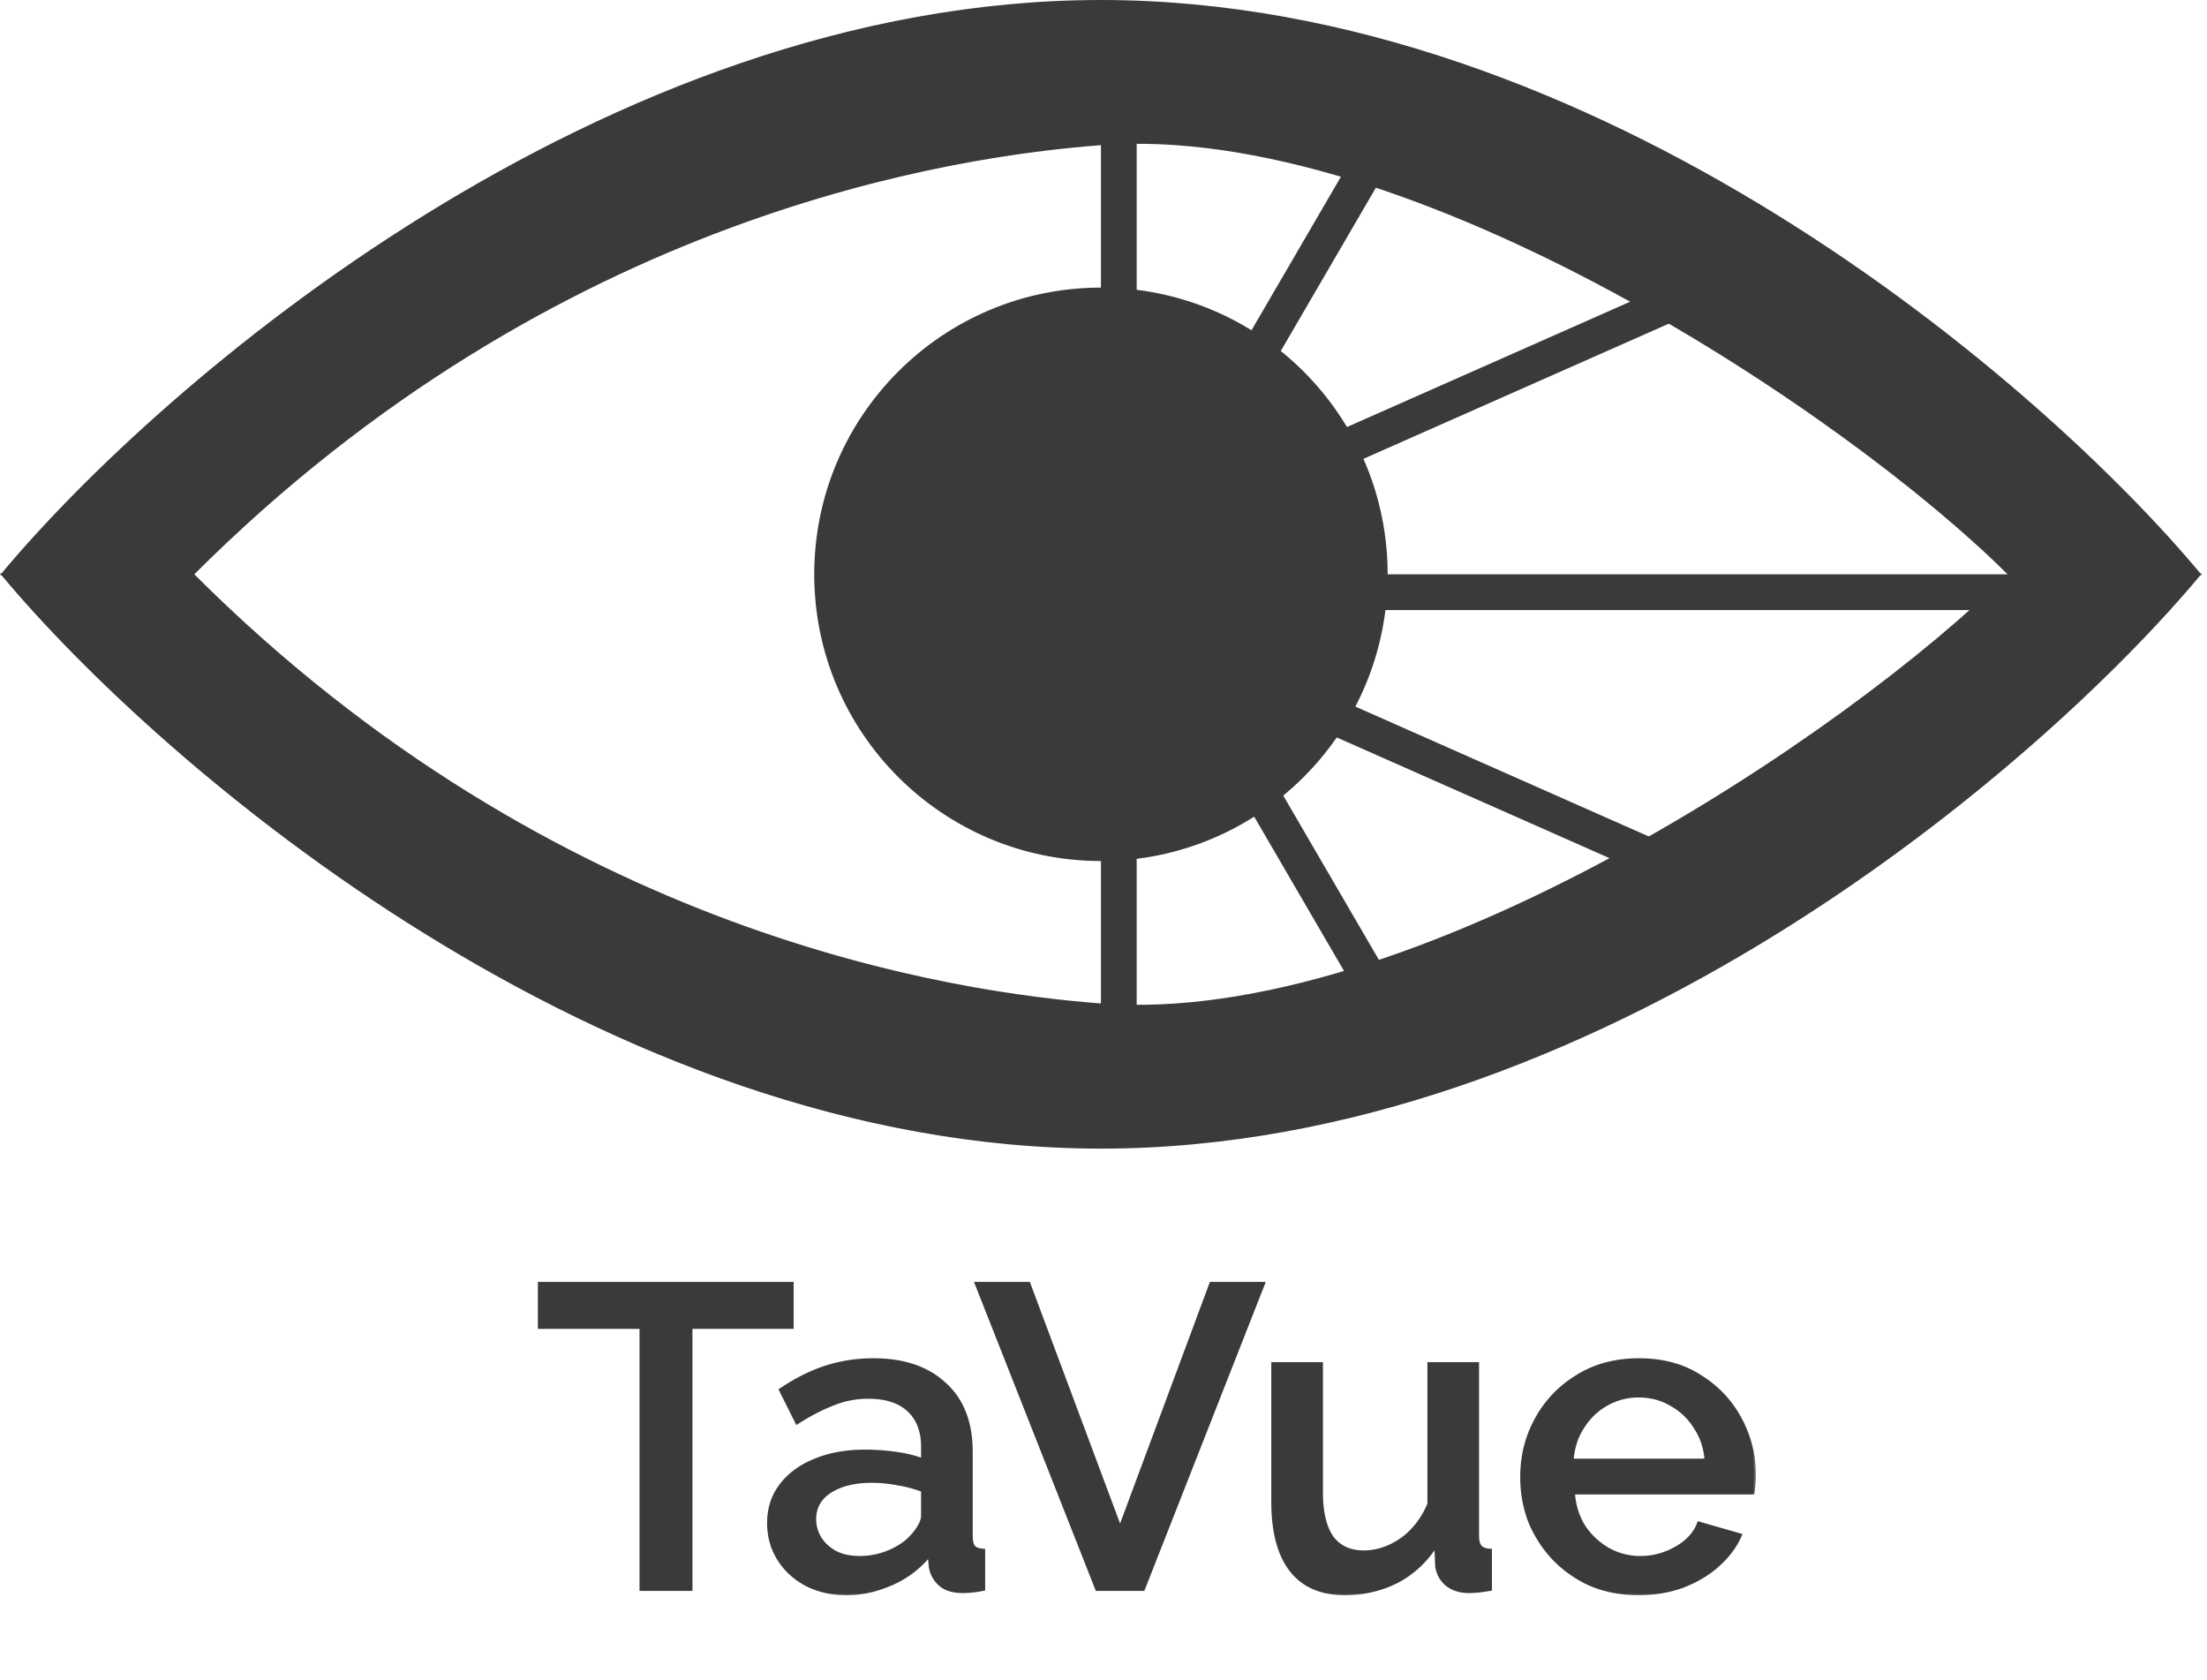
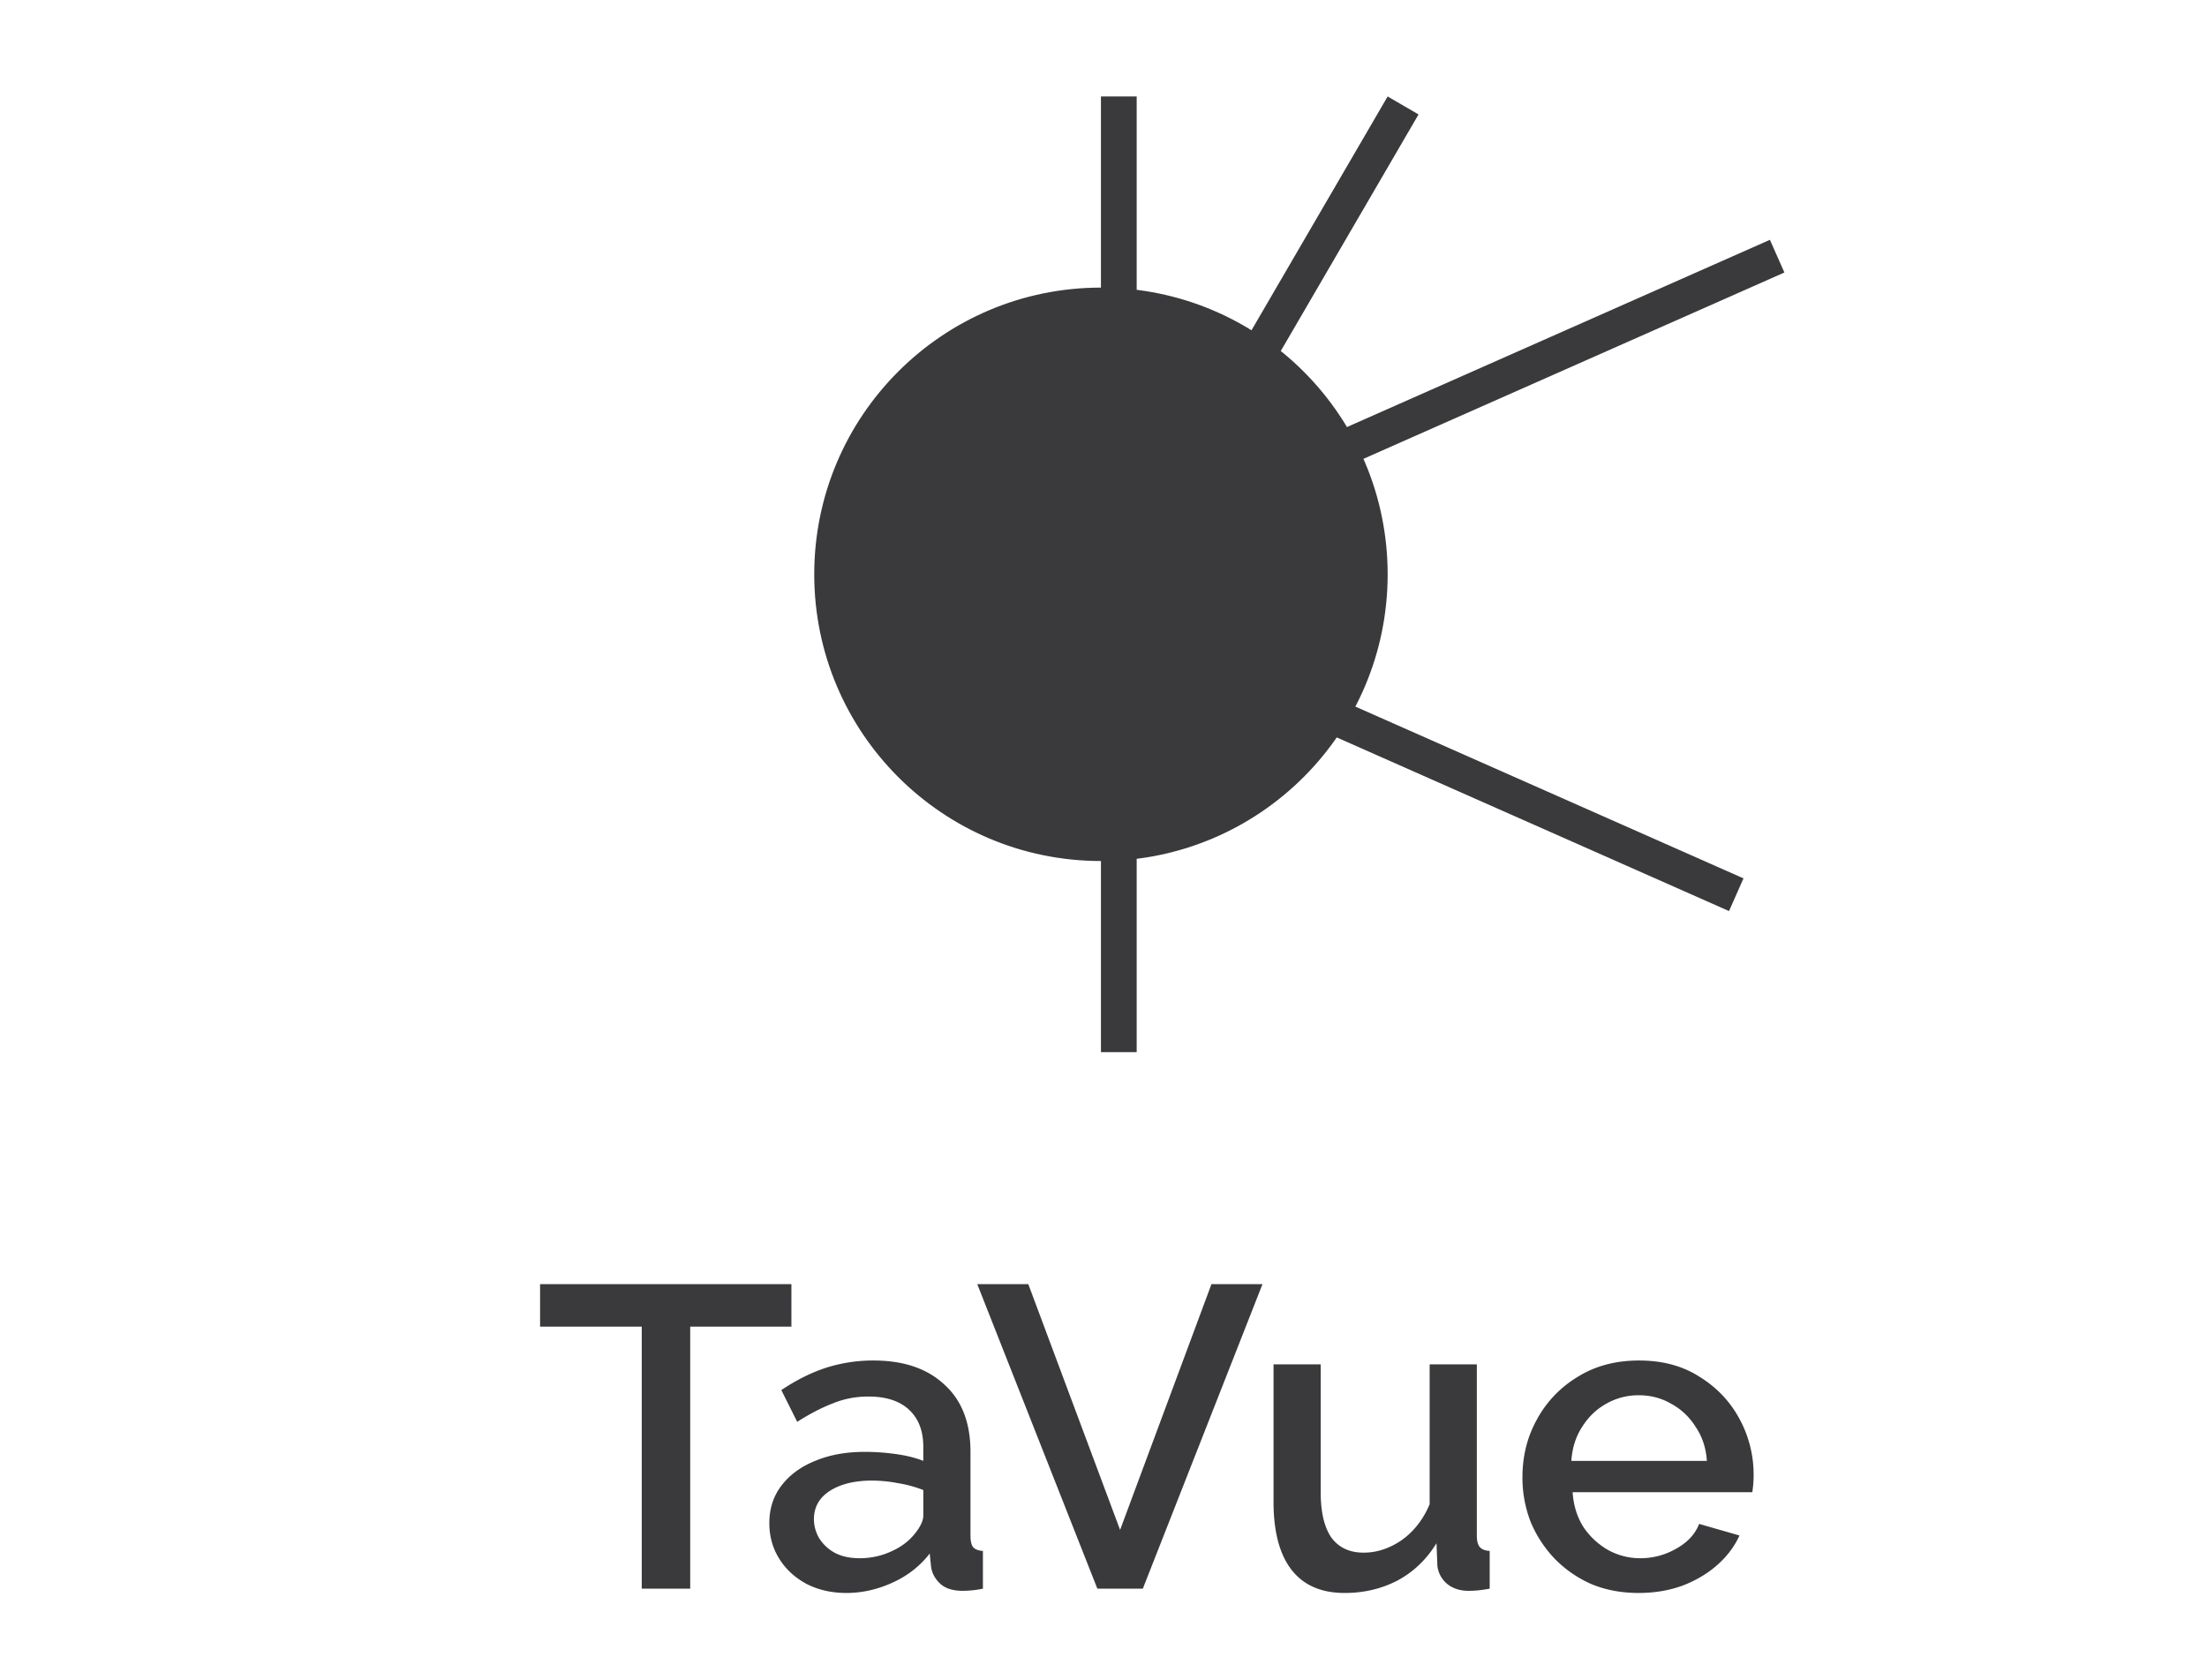
<svg xmlns="http://www.w3.org/2000/svg" width="247" height="188" fill="none">
-   <path d="M123.214.1C67.596.1 18.04 42.883.214 64.274h21.39c40.644-40.644 85.613-46.9 101.61-48.13 34.76-2.674 83.782 30.304 101.608 48.13h21.392C228.388 42.883 178.831.1 123.214.1zM123.214 128.448c-55.618 0-105.174-42.783-123-64.174h21.39c40.644 40.643 85.613 46.9 101.61 48.13 34.76 2.674 83.782-30.304 101.608-48.13h21.392c-17.826 21.391-67.383 64.174-123 64.174z" fill="#3A3A3C" stroke="#3A3A3C" stroke-width=".2" />
  <circle cx="123.214" cy="64.274" r="31.587" fill="#3A3A3C" stroke="#3A3A3C" />
  <path stroke="#3A3A3C" stroke-width="4" d="M125.214 85.665L125.214 117.752M125.214 10.796L125.214 42.883M157.029 11.802L135.638 48.535" />
-   <path transform="scale(-1 1) rotate(-59.786 24.157 193.602)" stroke="#3A3A3C" stroke-width="4" d="M0 -2L42.508 -2" />
  <path stroke="#3A3A3C" stroke-width="4" d="M198.893 28.668L140.067 54.706" />
  <path transform="scale(-1 1) rotate(-23.875 144.385 508.622)" stroke="#3A3A3C" stroke-width="4" d="M0 -2L53.478 -2" />
-   <path stroke="#3A3A3C" stroke-width="4" d="M235.518 66.274L133.909 66.274" />
  <mask id="a" maskUnits="userSpaceOnUse" x="59.648" y="142.796" width="137" height="36" fill="#000">
    <path fill="#fff" d="M59.648 142.796H196.648V178.796H59.648z" />
    <path d="M88.573 148.468H77.246v29.328h-5.424v-29.328H60.444v-4.752h28.128v4.752zm-2.472 21.984c0-1.6.448-2.992 1.344-4.176.928-1.216 2.192-2.144 3.792-2.784 1.6-.672 3.456-1.008 5.568-1.008 1.12 0 2.256.08 3.408.24 1.184.16 2.224.416 3.12.768v-1.584c0-1.76-.528-3.136-1.584-4.128s-2.576-1.488-4.56-1.488c-1.408 0-2.736.256-3.984.768-1.248.48-2.576 1.168-3.984 2.064l-1.776-3.552c1.664-1.12 3.328-1.952 4.992-2.496a17.337 17.337 0 015.328-.816c3.36 0 6 .896 7.92 2.688 1.952 1.76 2.928 4.272 2.928 7.536v9.36c0 .608.096 1.04.288 1.296.224.256.592.4 1.104.432v4.224a11.588 11.588 0 01-2.256.24c-1.12 0-1.968-.272-2.544-.816-.576-.544-.912-1.184-1.008-1.92l-.144-1.44c-1.088 1.408-2.48 2.496-4.176 3.264-1.696.768-3.408 1.152-5.136 1.152-1.664 0-3.152-.336-4.464-1.008-1.312-.704-2.336-1.648-3.072-2.832-.736-1.184-1.104-2.512-1.104-3.984zm15.984 1.536c.384-.416.688-.832.912-1.248.224-.416.336-.784.336-1.104v-2.88a13.676 13.676 0 00-2.832-.768 15.389 15.389 0 00-2.928-.288c-1.92 0-3.488.384-4.704 1.152-1.184.768-1.776 1.824-1.776 3.168 0 .736.192 1.44.576 2.112a4.715 4.715 0 001.728 1.632c.768.416 1.712.624 2.832.624a8.395 8.395 0 003.312-.672c1.056-.448 1.904-1.024 2.544-1.728zm13-28.272l10.272 27.504 10.224-27.504h5.712l-13.392 34.08h-5.088l-13.44-34.08h5.712zm27.444 24.336v-15.36h5.28v14.304c0 2.24.4 3.936 1.2 5.088.832 1.12 2.032 1.68 3.6 1.68.992 0 1.952-.208 2.88-.624a7.965 7.965 0 002.592-1.824c.8-.832 1.44-1.824 1.92-2.976v-15.648h5.28v19.152c0 .608.112 1.04.336 1.296.224.256.592.4 1.104.432v4.224c-.544.096-.992.16-1.344.192a11.15 11.15 0 01-1.008.048c-.96 0-1.76-.256-2.4-.768a3.082 3.082 0 01-1.104-2.064l-.096-2.496c-1.12 1.824-2.576 3.216-4.368 4.176-1.792.928-3.76 1.392-5.904 1.392-2.624 0-4.608-.864-5.952-2.592-1.344-1.728-2.016-4.272-2.016-7.632zm40.866 10.224c-1.952 0-3.728-.336-5.328-1.008a13.137 13.137 0 01-4.08-2.832 13.512 13.512 0 01-2.688-4.128 13.686 13.686 0 01-.912-4.992c0-2.368.544-4.528 1.632-6.48a12.502 12.502 0 014.56-4.752c1.952-1.216 4.24-1.824 6.864-1.824 2.624 0 4.88.608 6.768 1.824 1.92 1.184 3.408 2.752 4.464 4.704a13.013 13.013 0 011.584 6.288c0 .384-.016.752-.048 1.104-.032.32-.064.592-.096.816h-20.112c.096 1.472.496 2.768 1.2 3.888a8.291 8.291 0 002.784 2.592 7.43 7.43 0 003.6.912 7.983 7.983 0 003.984-1.056c1.28-.704 2.144-1.632 2.592-2.784l4.512 1.296c-.544 1.216-1.376 2.32-2.496 3.312-1.088.96-2.384 1.728-3.888 2.304-1.504.544-3.136.816-4.896.816zm-7.536-14.784h15.168c-.096-1.44-.512-2.704-1.248-3.792-.704-1.12-1.616-1.984-2.736-2.592-1.088-.64-2.304-.96-3.648-.96-1.312 0-2.528.32-3.648.96-1.088.608-1.984 1.472-2.688 2.592-.704 1.088-1.104 2.352-1.2 3.792z" />
  </mask>
  <path d="M88.573 148.468H77.246v29.328h-5.424v-29.328H60.444v-4.752h28.128v4.752zm-2.472 21.984c0-1.6.448-2.992 1.344-4.176.928-1.216 2.192-2.144 3.792-2.784 1.6-.672 3.456-1.008 5.568-1.008 1.12 0 2.256.08 3.408.24 1.184.16 2.224.416 3.12.768v-1.584c0-1.76-.528-3.136-1.584-4.128s-2.576-1.488-4.56-1.488c-1.408 0-2.736.256-3.984.768-1.248.48-2.576 1.168-3.984 2.064l-1.776-3.552c1.664-1.12 3.328-1.952 4.992-2.496a17.337 17.337 0 015.328-.816c3.36 0 6 .896 7.92 2.688 1.952 1.76 2.928 4.272 2.928 7.536v9.36c0 .608.096 1.04.288 1.296.224.256.592.4 1.104.432v4.224a11.588 11.588 0 01-2.256.24c-1.12 0-1.968-.272-2.544-.816-.576-.544-.912-1.184-1.008-1.92l-.144-1.44c-1.088 1.408-2.48 2.496-4.176 3.264-1.696.768-3.408 1.152-5.136 1.152-1.664 0-3.152-.336-4.464-1.008-1.312-.704-2.336-1.648-3.072-2.832-.736-1.184-1.104-2.512-1.104-3.984zm15.984 1.536c.384-.416.688-.832.912-1.248.224-.416.336-.784.336-1.104v-2.88a13.676 13.676 0 00-2.832-.768 15.389 15.389 0 00-2.928-.288c-1.92 0-3.488.384-4.704 1.152-1.184.768-1.776 1.824-1.776 3.168 0 .736.192 1.44.576 2.112a4.715 4.715 0 001.728 1.632c.768.416 1.712.624 2.832.624a8.395 8.395 0 003.312-.672c1.056-.448 1.904-1.024 2.544-1.728zm13-28.272l10.272 27.504 10.224-27.504h5.712l-13.392 34.08h-5.088l-13.44-34.08h5.712zm27.444 24.336v-15.36h5.28v14.304c0 2.24.4 3.936 1.2 5.088.832 1.12 2.032 1.68 3.6 1.68.992 0 1.952-.208 2.88-.624a7.965 7.965 0 002.592-1.824c.8-.832 1.44-1.824 1.92-2.976v-15.648h5.28v19.152c0 .608.112 1.04.336 1.296.224.256.592.4 1.104.432v4.224c-.544.096-.992.16-1.344.192a11.15 11.15 0 01-1.008.048c-.96 0-1.76-.256-2.4-.768a3.082 3.082 0 01-1.104-2.064l-.096-2.496c-1.12 1.824-2.576 3.216-4.368 4.176-1.792.928-3.76 1.392-5.904 1.392-2.624 0-4.608-.864-5.952-2.592-1.344-1.728-2.016-4.272-2.016-7.632zm40.866 10.224c-1.952 0-3.728-.336-5.328-1.008a13.137 13.137 0 01-4.08-2.832 13.512 13.512 0 01-2.688-4.128 13.686 13.686 0 01-.912-4.992c0-2.368.544-4.528 1.632-6.48a12.502 12.502 0 014.56-4.752c1.952-1.216 4.24-1.824 6.864-1.824 2.624 0 4.88.608 6.768 1.824 1.92 1.184 3.408 2.752 4.464 4.704a13.013 13.013 0 011.584 6.288c0 .384-.016.752-.048 1.104-.032.32-.064.592-.096.816h-20.112c.096 1.472.496 2.768 1.2 3.888a8.291 8.291 0 002.784 2.592 7.43 7.43 0 003.6.912 7.983 7.983 0 003.984-1.056c1.28-.704 2.144-1.632 2.592-2.784l4.512 1.296c-.544 1.216-1.376 2.32-2.496 3.312-1.088.96-2.384 1.728-3.888 2.304-1.504.544-3.136.816-4.896.816zm-7.536-14.784h15.168c-.096-1.44-.512-2.704-1.248-3.792-.704-1.12-1.616-1.984-2.736-2.592-1.088-.64-2.304-.96-3.648-.96-1.312 0-2.528.32-3.648.96-1.088.608-1.984 1.472-2.688 2.592-.704 1.088-1.104 2.352-1.2 3.792z" fill="#3A3A3C" />
-   <path d="M88.573 148.468v.25h.25v-.25h-.25zm-11.327 0v-.25h-.25v.25h.25zm0 29.328v.25h.25v-.25h-.25zm-5.424 0h-.25v.25h.25v-.25zm0-29.328h.25v-.25h-.25v.25zm-11.377 0h-.25v.25h.25v-.25zm0-4.752v-.25h-.25v.25h.25zm28.128 0h.25v-.25h-.25v.25zm0 4.752v-.25H77.246v.5h11.328v-.25zm-11.327 0h-.25v29.328h.5v-29.328h-.25zm0 29.328v-.25h-5.424v.5h5.424v-.25zm-5.424 0h.25v-29.328h-.5v29.328h.25zm0-29.328v-.25H60.444v.5h11.377v-.25zm-11.377 0h.25v-4.752h-.5v4.752h.25zm0-4.752v.25h28.128v-.5H60.447v.25zm28.128 0h-.25v4.752h.5v-4.752h-.25zm-1.128 22.56l-.199-.152v.001l.199.151zm3.792-2.784l.093.232.004-.002-.097-.23zm8.976-.768l-.035.247h.001l.034-.247zm3.12.768l-.092.232.342.134v-.366h-.25zm-1.584-5.712l.171-.183-.171.183zm-8.544-.72l.09.233.005-.002-.095-.231zm-3.984 2.064l-.224.111.124.248.234-.148-.134-.211zm-1.776-3.552l-.14-.208-.182.123.098.196.224-.111zm4.992-2.496l-.077-.238.077.238zm13.248 1.872l-.171.182.003.003.168-.185zm3.216 18.192l-.2.15.005.007.007.007.188-.164zm1.104.432h.25v-.235l-.235-.015-.015.25zm0 4.224l.049.245.201-.04v-.205h-.25zm-1.296.192l-.021-.249.021.249zm-3.504-.768l-.172.181.172-.181zm-1.008-1.92l-.249.025.001.007.248-.032zm-.144-1.44l.249-.025-.063-.625-.384.497.198.153zm-4.176 3.264l.103.227-.103-.227zm-9.6.144l-.118.22.004.002.114-.222zm-3.072-2.832l-.212.132.212-.132zm14.88-2.448l-.184-.17-.001.001.185.169zm.912-1.248l.22.118-.22-.118zm.336-3.984h.25v-.171l-.159-.062-.091.233zm-2.832-.768l-.048.245.008.001.04-.246zm-7.632.864l-.134-.212-.002.002.136.21zm-1.2 5.28l-.217.124.004.007.213-.131zm1.728 1.632l-.123.217.004.002.119-.219zm6.144-.048l.097.23-.097-.23zm-13.44-3.264h.25c0-1.55.433-2.888 1.293-4.025l-.2-.151-.199-.151c-.931 1.231-1.394 2.677-1.394 4.327h.25zm1.344-4.176l.199.151c.897-1.175 2.122-2.078 3.686-2.703l-.093-.232-.093-.232c-1.637.654-2.94 1.608-3.898 2.864l.199.152zm3.792-2.784l.097.23c1.563-.657 3.385-.988 5.47-.988v-.5c-2.137 0-4.028.34-5.664 1.027l.097.231zm5.568-1.008v.25c1.108 0 2.232.079 3.373.237l.035-.247.034-.248a25.08 25.08 0 00-3.442-.242v.25zm3.408.24l-.034.247c1.169.158 2.189.41 3.062.753l.092-.232.091-.233c-.918-.361-1.978-.621-3.178-.783l-.033.248zm3.12.768h.25v-1.584h-.5v1.584h.25zm0-1.584h.25c0-1.813-.546-3.261-1.663-4.311l-.171.183-.171.182c.995.935 1.505 2.239 1.505 3.946h.25zm-1.584-4.128l.171-.183c-1.117-1.049-2.707-1.555-4.731-1.555v.5c1.944 0 3.394.485 4.389 1.42l.171-.182zm-4.56-1.488v-.25c-1.44 0-2.8.261-4.08.786l.096.232.095.231a10.145 10.145 0 013.889-.749v-.25zm-3.984.768l-.09-.234c-1.267.488-2.61 1.184-4.028 2.087l.134.211.134.211c1.397-.89 2.71-1.569 3.94-2.042l-.09-.233zm-3.984 2.064l.223-.112-1.776-3.552-.223.112-.224.111 1.776 3.552.224-.111zm-1.776-3.552l.14.207c1.647-1.109 3.29-1.93 4.93-2.466l-.078-.237-.078-.238c-1.689.552-3.373 1.395-5.054 2.526l.14.208zm4.992-2.496l.076.238a17.08 17.08 0 015.252-.804v-.5c-1.881 0-3.683.275-5.405.828l.077.238zm5.328-.816v.25c3.315 0 5.887.883 7.749 2.62l.171-.182.17-.183c-1.978-1.846-4.685-2.755-8.09-2.755v.25zm7.92 2.688l-.168.185c1.888 1.702 2.846 4.139 2.846 7.351h.5c0-3.317-.994-5.904-3.011-7.722l-.167.186zm2.928 7.536h-.25v9.36h.5v-9.36h-.25zm0 9.36h-.25c0 .62.095 1.122.338 1.446l.2-.15.2-.15c-.141-.189-.238-.551-.238-1.146h-.25zm.288 1.296l-.188.164c.286.327.731.483 1.276.517l.016-.249.015-.25c-.478-.03-.769-.162-.931-.347l-.188.165zm1.104.432h-.25v4.224h.5v-4.224h-.25zm0 4.224l-.049-.245c-.473.094-.896.156-1.268.188l.021.249.021.249c.395-.033.837-.099 1.324-.196l-.049-.245zm-1.296.192l-.021-.249c-.38.031-.693.047-.939.047v.5c.265 0 .593-.017.981-.049l-.021-.249zm-.96.048v-.25c-1.083 0-1.859-.263-2.373-.748l-.171.182-.172.181c.639.604 1.558.885 2.716.885v-.25zm-2.544-.816l.171-.182c-.537-.507-.843-1.096-.931-1.771l-.248.033-.248.032c.104.797.469 1.489 1.084 2.069l.172-.181zm-1.008-1.92l.249-.025-.144-1.44-.249.025-.249.025.144 1.44.249-.025zm-.144-1.44l-.198-.153c-1.062 1.374-2.421 2.437-4.081 3.189l.103.228.103.227c1.731-.784 3.156-1.897 4.271-3.338l-.198-.153zm-4.176 3.264l-.103-.228c-1.666.754-3.344 1.13-5.033 1.13v.5c1.766 0 3.513-.393 5.239-1.175l-.103-.227zm-5.136 1.152v-.25c-1.63 0-3.078-.329-4.35-.981l-.114.223-.114.222c1.351.692 2.88 1.036 4.578 1.036v-.25zm-4.464-1.008l.118-.221c-1.276-.684-2.267-1.599-2.978-2.743l-.212.132-.212.132c.76 1.223 1.818 2.197 3.166 2.92l.118-.22zm-3.072-2.832l.212-.132c-.71-1.142-1.066-2.424-1.066-3.852h-.5c0 1.516.38 2.89 1.142 4.116l.212-.132zm14.88-2.448l.184.169c.395-.428.712-.861.948-1.299l-.22-.118-.22-.119a5.932 5.932 0 01-.876 1.197l.184.17zm.912-1.248l.22.118c.235-.436.366-.846.366-1.222h-.5c0 .263-.093.589-.306.985l.22.119zm.336-1.104h.25v-2.88h-.5v2.88h.25zm0-2.88l.091-.233a13.936 13.936 0 00-2.883-.782l-.04.247-.04.246a13.47 13.47 0 012.78.754l.092-.232zm-2.832-.768l.047-.246a15.617 15.617 0 00-2.975-.292v.5c.943 0 1.903.094 2.88.283l.048-.245zm-2.928-.288v-.25c-1.952 0-3.57.39-4.838 1.19l.134.212.133.211c1.165-.736 2.683-1.113 4.57-1.113v-.25zm-4.704 1.152l-.136-.21c-1.251.811-1.89 1.944-1.89 3.378h.5c0-1.255.545-2.234 1.662-2.959l-.136-.209zm-1.776 3.168h-.25c0 .781.204 1.528.609 2.236l.217-.124.217-.124a3.95 3.95 0 01-.543-1.988h-.25zm.576 2.112l-.213.131a4.965 4.965 0 001.818 1.718l.123-.217.123-.218c-.702-.397-1.246-.912-1.639-1.546l-.212.132zm1.728 1.632l-.12.219c.814.441 1.802.655 2.952.655v-.5c-1.09 0-1.99-.203-2.713-.594l-.12.22zm2.832.624v.25a8.648 8.648 0 003.41-.692l-.098-.23-.098-.23a8.16 8.16 0 01-3.214.652v.25zm3.312-.672l.097.23c1.083-.459 1.963-1.055 2.632-1.79l-.185-.168-.185-.169c-.611.673-1.427 1.23-2.457 1.667l.098.23zm15.544-30l.234-.088-.061-.162h-.173v.25zm10.272 27.504l-.234.087.234.629.234-.629-.234-.087zm10.224-27.504v-.25h-.174l-.06.163.234.087zm5.712 0l.233.091.134-.341h-.367v.25zm-13.392 34.08v.25h.17l.063-.159-.233-.091zm-5.088 0l-.233.091.063.159h.17v-.25zm-13.44-34.08v-.25h-.367l.134.341.233-.091zm5.712 0l-.234.087 10.272 27.504.234-.087.234-.088-10.272-27.504-.234.088zm10.272 27.504l.234.087 10.224-27.504-.234-.087-.234-.087-10.224 27.504.234.087zm10.224-27.504v.25h5.712v-.5h-5.712v.25zm5.712 0l-.233-.092-13.392 34.08.233.092.233.091 13.392-34.08-.233-.091zm-13.392 34.08v-.25h-5.088v.5h5.088v-.25zm-5.088 0l.232-.092-13.44-34.08-.232.092-.233.091 13.44 34.08.233-.091zm-13.44-34.08v.25h5.712v-.5h-5.712v.25zm33.156 8.976v-.25h-.25v.25h.25zm5.28 0h.25v-.25h-.25v.25zm1.2 19.392l-.206.142.005.007.201-.149zm6.48 1.056l-.1-.23-.003.002.103.228zm2.592-1.824l-.181-.174v.001l.181.173zm1.92-2.976l.23.096.02-.046v-.05h-.25zm0-15.648v-.25h-.25v.25h.25zm5.28 0h.25v-.25h-.25v.25zm.336 20.448l.188-.165-.188.165zm1.104.432h.25v-.235l-.235-.015-.015.25zm0 4.224l.043.246.207-.037v-.209h-.25zm-1.344.192l-.023-.249.023.249zm-3.408-.72l-.162.19.005.005.157-.195zm-1.104-2.064l-.25.009v.01l.001.009.249-.028zm-.096-2.496l.249-.01-.031-.823-.431.702.213.131zm-4.368 4.176l.115.222.003-.002-.118-.22zm-11.856-1.2l.197-.154-.197.154zm-2.016-7.632h.25v-15.36h-.5v15.36h.25zm0-15.36v.25h5.28v-.5h-5.28v.25zm5.28 0h-.25v14.304h.5v-14.304h-.25zm0 14.304h-.25c0 2.263.402 4.018 1.244 5.23l.206-.142.205-.143c-.758-1.092-1.155-2.728-1.155-4.945h-.25zm1.2 5.088l-.201.149c.885 1.192 2.165 1.781 3.801 1.781v-.5c-1.501 0-2.621-.531-3.4-1.579l-.2.149zm3.6 1.68v.25a7.22 7.22 0 002.982-.646l-.102-.228-.103-.228a6.73 6.73 0 01-2.777.602v.25zm2.88-.624l.099.229a8.23 8.23 0 002.673-1.88l-.18-.173-.181-.173a7.713 7.713 0 01-2.511 1.767l.1.23zm2.592-1.824l.18.173c.823-.856 1.479-1.875 1.97-3.053l-.23-.096-.231-.097c-.469 1.126-1.093 2.091-1.87 2.899l.181.174zm1.92-2.976h.25v-15.648h-.5v15.648h.25zm0-15.648v.25h5.28v-.5h-5.28v.25zm5.28 0h-.25v19.152h.5v-19.152h-.25zm0 19.152h-.25c0 .625.112 1.134.397 1.46l.189-.164.188-.165c-.163-.186-.274-.541-.274-1.131h-.25zm.336 1.296l-.189.164c.286.327.732.483 1.277.517l.016-.249.015-.25c-.479-.03-.769-.162-.931-.347l-.188.165zm1.104.432h-.25v4.224h.5v-4.224h-.25zm0 4.224l-.044-.247c-.54.096-.981.159-1.323.19l.023.249.022.249c.362-.033.817-.099 1.365-.195l-.043-.246zm-1.344.192l-.023-.249c-.345.031-.674.047-.985.047v.5c.328 0 .671-.017 1.03-.049l-.022-.249zm-1.008.048v-.25c-.914 0-1.656-.243-2.244-.714l-.156.196-.157.195c.692.553 1.55.823 2.557.823v-.25zm-2.4-.768l.161-.191a2.836 2.836 0 01-1.017-1.902l-.248.029-.249.028a3.333 3.333 0 001.191 2.226l.162-.19zm-1.104-2.064l.249-.01-.096-2.496-.249.01-.25.009.096 2.496.25-.009zm-.096-2.496l-.213-.131c-1.099 1.788-2.523 3.148-4.274 4.086l.119.221.118.22c1.833-.982 3.321-2.406 4.463-4.266l-.213-.13zm-4.368 4.176l-.115-.222c-1.755.908-3.683 1.364-5.789 1.364v.5c2.181 0 4.189-.473 6.019-1.42l-.115-.222zm-5.904 1.392v-.25c-2.564 0-4.468-.841-5.755-2.496l-.197.154-.198.153c1.401 1.801 3.466 2.689 6.15 2.689v-.25zm-5.952-2.592l.197-.154c-1.296-1.666-1.963-4.146-1.963-7.478h-.5c0 3.387.676 5.995 2.068 7.785l.198-.153zm33.522 1.584l-.103.228.006.002.097-.23zm-4.08-2.832l-.182.172.002.002.18-.174zm-2.688-4.128l-.234.09.003.006.231-.096zm.72-11.472l.218.121.001-.001-.219-.12zm4.56-4.752l.129.213.003-.001-.132-.212zm13.632 0l-.136.21.004.002.132-.212zm4.464 4.704l.219-.119-.219.119zm1.536 7.392l.248.025.001-.003-.249-.022zm-.096.816v.25h.216l.031-.215-.247-.035zm-20.112 0v-.25h-.267l.017.266.25-.016zm1.2 3.888l-.212.133.004.007.208-.14zm2.784 2.592l-.125.217.005.002.12-.219zm7.584-.144l-.121-.219-.002.001.123.218zm2.592-2.784l.069-.241-.22-.063-.082.213.233.091zm4.512 1.296l.228.102.117-.263-.276-.08-.069.241zm-2.496 3.312l.165.187-.165-.187zm-3.888 2.304l.085.235.004-.002-.089-.233zm-12.432-13.968l-.25-.017-.018.267h.268v-.25zm15.168 0v.25h.267l-.018-.267-.249.017zm-1.248-3.792l-.212.133.004.007.208-.14zm-2.736-2.592l-.127.215.007.004.12-.219zm-7.296 0l.122.218.002-.001-.124-.217zm-2.688 2.592l.209.135.002-.002-.211-.133zm6.336 18.576v-.25c-1.923 0-3.666-.331-5.232-.989l-.096.231-.097.23c1.634.687 3.443 1.028 5.425 1.028v-.25zm-5.328-1.008l.102-.228a12.89 12.89 0 01-4.003-2.779l-.179.175-.18.174a13.415 13.415 0 004.157 2.886l.103-.228zm-4.08-2.832l.181-.172a13.289 13.289 0 01-2.639-4.052l-.23.096-.231.096a13.766 13.766 0 002.737 4.204l.182-.172zm-2.688-4.128l.233-.091c-.597-1.538-.895-3.171-.895-4.901h-.5c0 1.789.309 3.484.928 5.082l.234-.09zm-.912-4.992h.25c0-2.328.534-4.446 1.6-6.359l-.218-.121-.219-.122c-1.11 1.991-1.663 4.194-1.663 6.602h.25zm1.632-6.48l.219.12a12.25 12.25 0 014.47-4.659l-.129-.213-.13-.214a12.76 12.76 0 00-4.65 4.845l.22.121zm4.56-4.752l.132.212c1.907-1.188 4.148-1.786 6.732-1.786v-.5c-2.664 0-5 .617-6.997 1.861l.133.213zm6.864-1.824v.25c2.584 0 4.791.598 6.632 1.784l.136-.21.135-.211c-1.935-1.246-4.24-1.863-6.903-1.863v.25zm6.768 1.824l-.132.212c1.884 1.162 3.341 2.698 4.376 4.611l.22-.119.219-.119c-1.077-1.991-2.596-3.592-4.552-4.798l-.131.213zm4.464 4.704l-.22.119a12.762 12.762 0 011.554 6.169h.5c0-2.281-.539-4.418-1.615-6.407l-.219.119zm1.584 6.288h-.25c0 .377-.016.737-.047 1.081l.249.023.249.022c.032-.36.049-.735.049-1.126h-.25zm-.048 1.104l-.249-.025c-.032.318-.064.586-.095.805l.248.036.247.035c.033-.229.065-.504.097-.826l-.248-.025zm-.096.816v-.25h-20.112v.5h20.112v-.25zm-20.112 0l-.25.016c.098 1.509.509 2.846 1.238 4.005l.212-.133.211-.133c-.679-1.081-1.068-2.336-1.162-3.772l-.249.017zm1.2 3.888l-.208.14a8.56 8.56 0 002.868 2.669l.124-.217.124-.217a8.036 8.036 0 01-2.701-2.515l-.207.14zm2.784 2.592l-.12.219a7.683 7.683 0 003.72.943v-.5a7.18 7.18 0 01-3.481-.882l-.119.22zm3.6.912v.25a8.229 8.229 0 004.106-1.089l-.122-.217-.123-.218a7.736 7.736 0 01-3.861 1.024v.25zm3.984-1.056l.12.219c1.322-.727 2.232-1.696 2.705-2.913l-.233-.09-.233-.091c-.423 1.088-1.242 1.974-2.48 2.656l.121.219zm2.592-2.784l-.069.24 4.512 1.296.069-.24.069-.241-4.512-1.296-.069.241zm4.512 1.296l-.229-.102c-.527 1.179-1.337 2.255-2.433 3.227l.166.187.165.187c1.144-1.013 1.999-2.145 2.559-3.397l-.228-.102zm-2.496 3.312l-.166-.188c-1.063.938-2.333 1.692-3.812 2.258l.09.234.089.233c1.529-.585 2.851-1.368 3.964-2.35l-.165-.187zm-3.888 2.304l-.085-.235c-1.475.533-3.078.801-4.811.801v.5c1.786 0 3.447-.276 4.981-.831l-.085-.235zm-12.432-13.968v.25h15.168v-.5h-15.168v.25zm15.168 0l.249-.017c-.099-1.48-.527-2.787-1.29-3.915l-.207.14-.208.14c.709 1.048 1.113 2.268 1.206 3.668l.25-.016zm-1.248-3.792l.211-.133c-.726-1.155-1.669-2.05-2.828-2.679l-.119.22-.12.219c1.081.587 1.962 1.421 2.644 2.506l.212-.133zm-2.736-2.592l.126-.216c-1.129-.664-2.389-.994-3.774-.994v.5c1.302 0 2.474.309 3.521.925l.127-.215zm-3.648-.96v-.25a7.475 7.475 0 00-3.772.993l.124.217.124.217a6.975 6.975 0 013.524-.927v-.25zm-3.648.96l-.122-.219c-1.127.63-2.053 1.524-2.778 2.678l.212.133.211.133c.683-1.087 1.549-1.921 2.599-2.507l-.122-.218zm-2.688 2.592l-.21-.136c-.73 1.127-1.141 2.434-1.24 3.911l.25.017.249.016c.094-1.402.482-2.624 1.16-3.673l-.209-.135z" fill="#3A3A3C" mask="url(#a)" />
</svg>